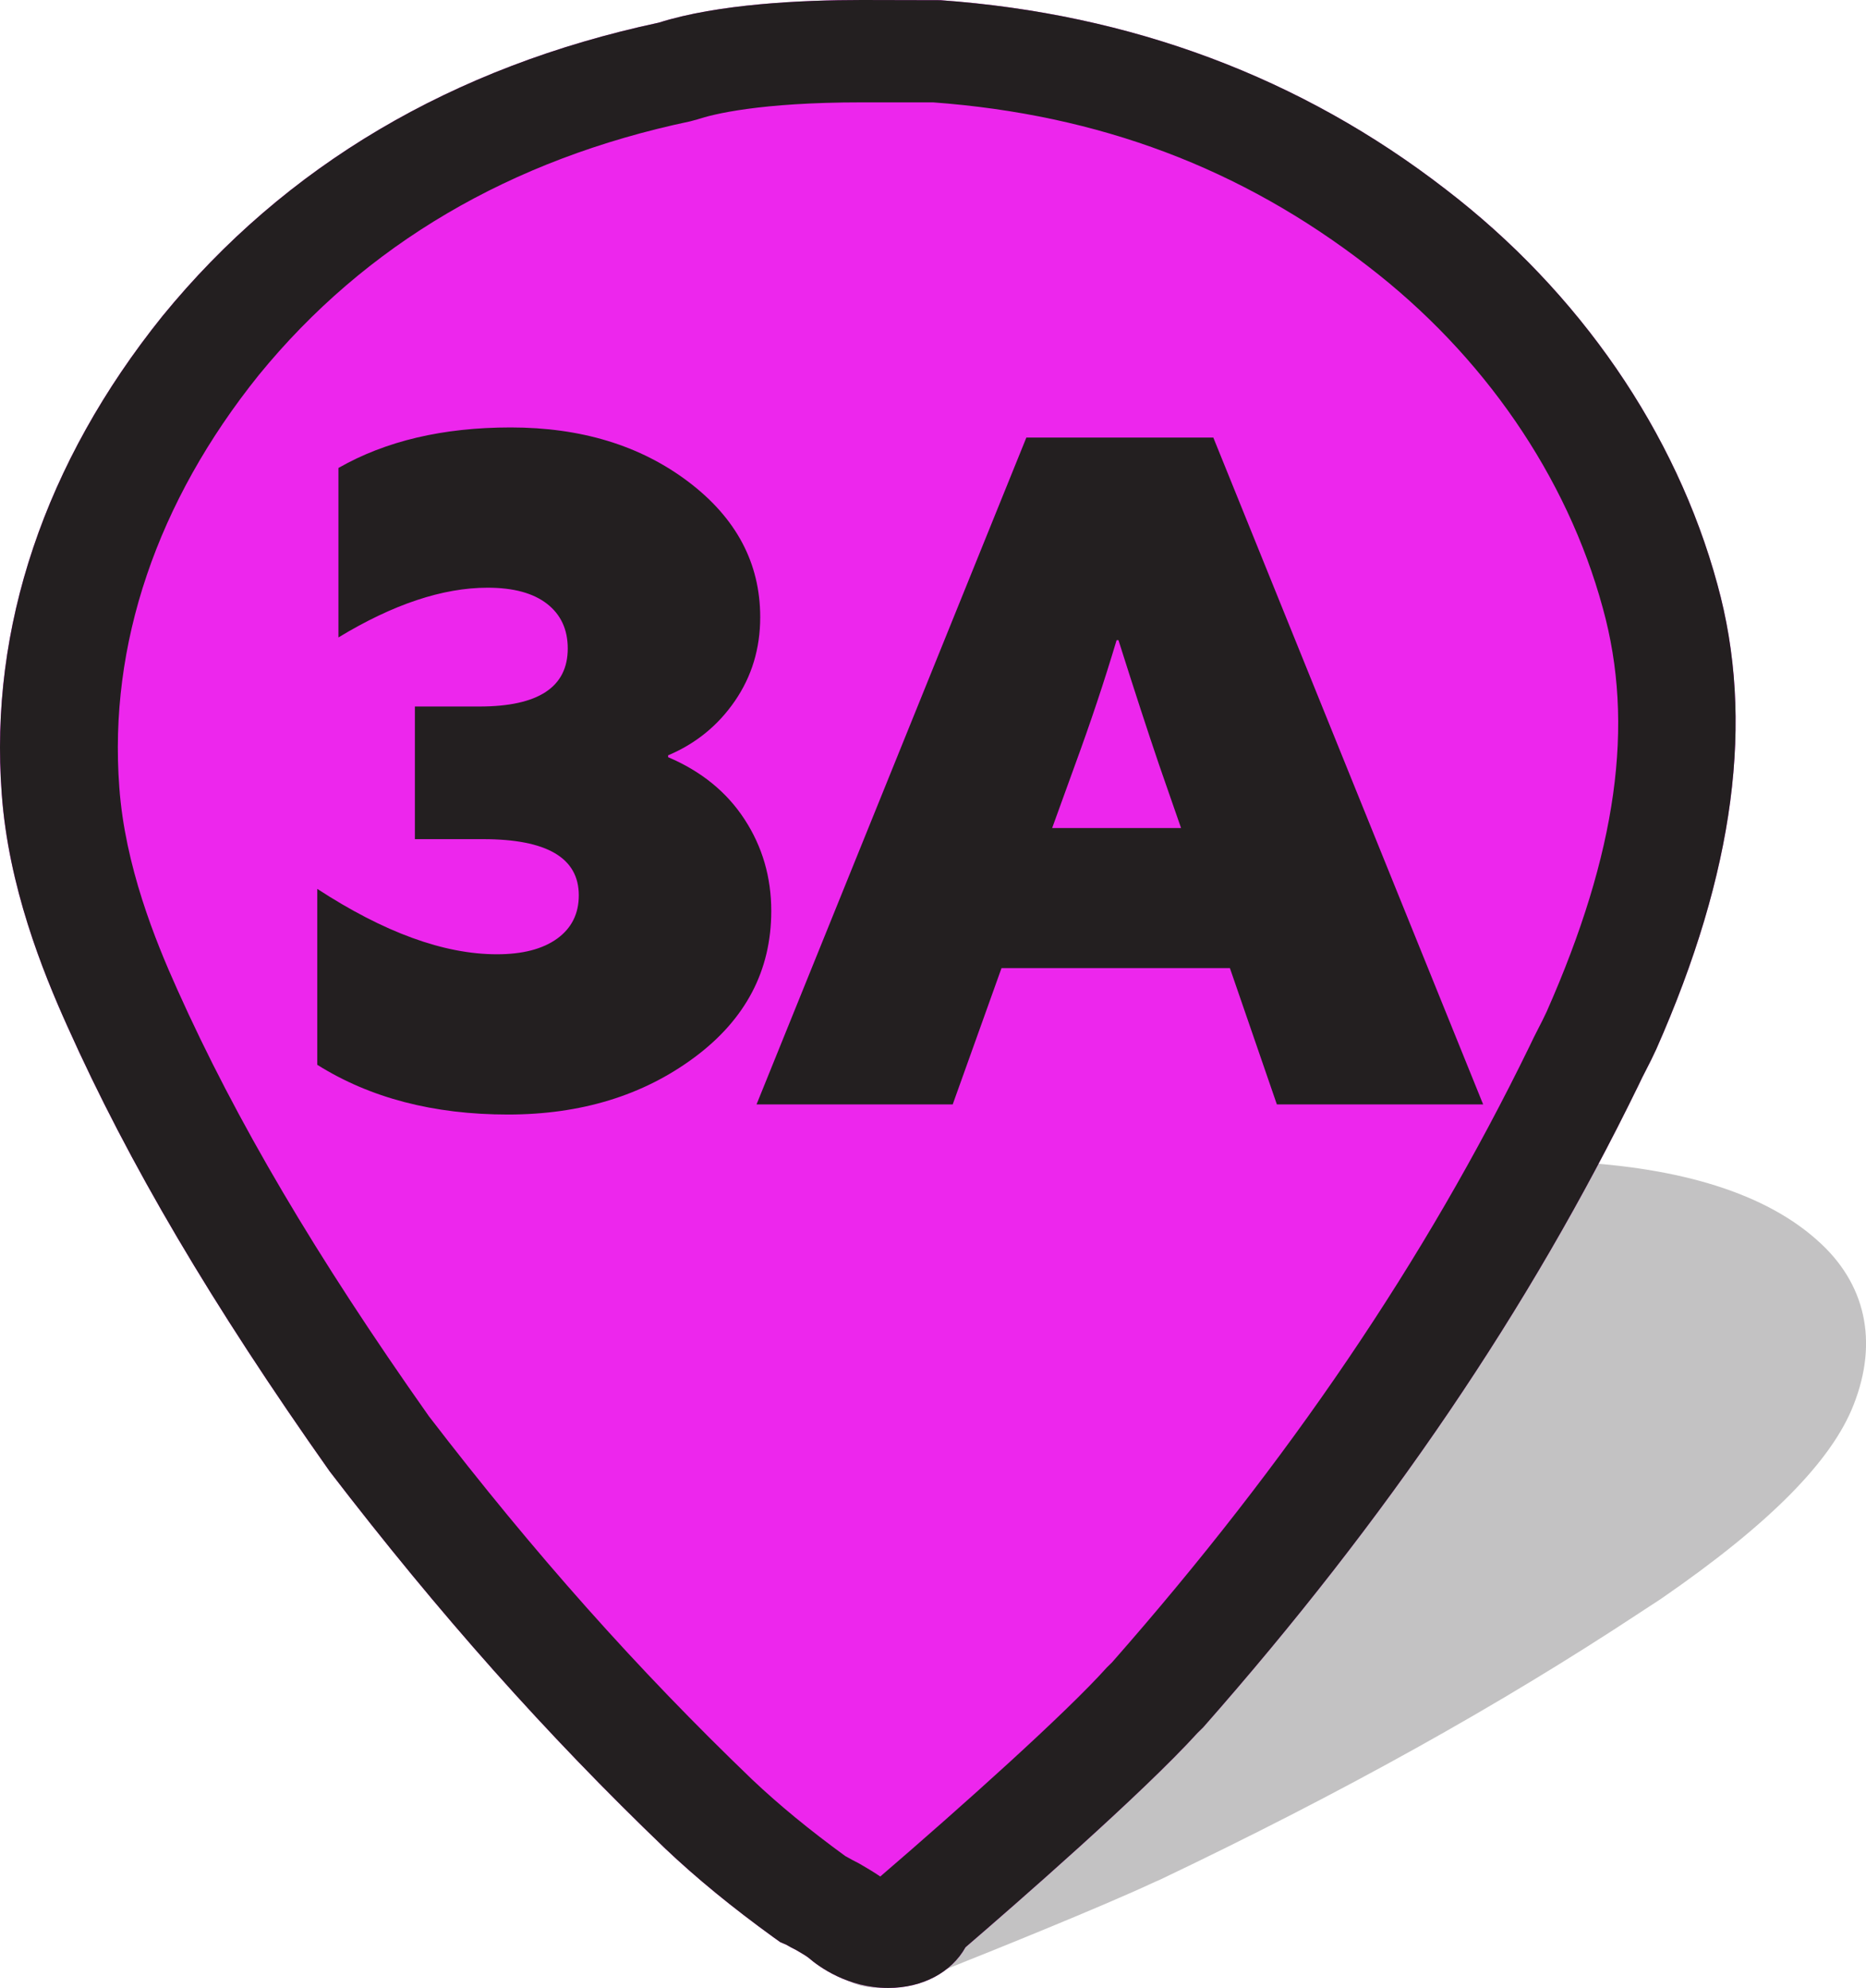
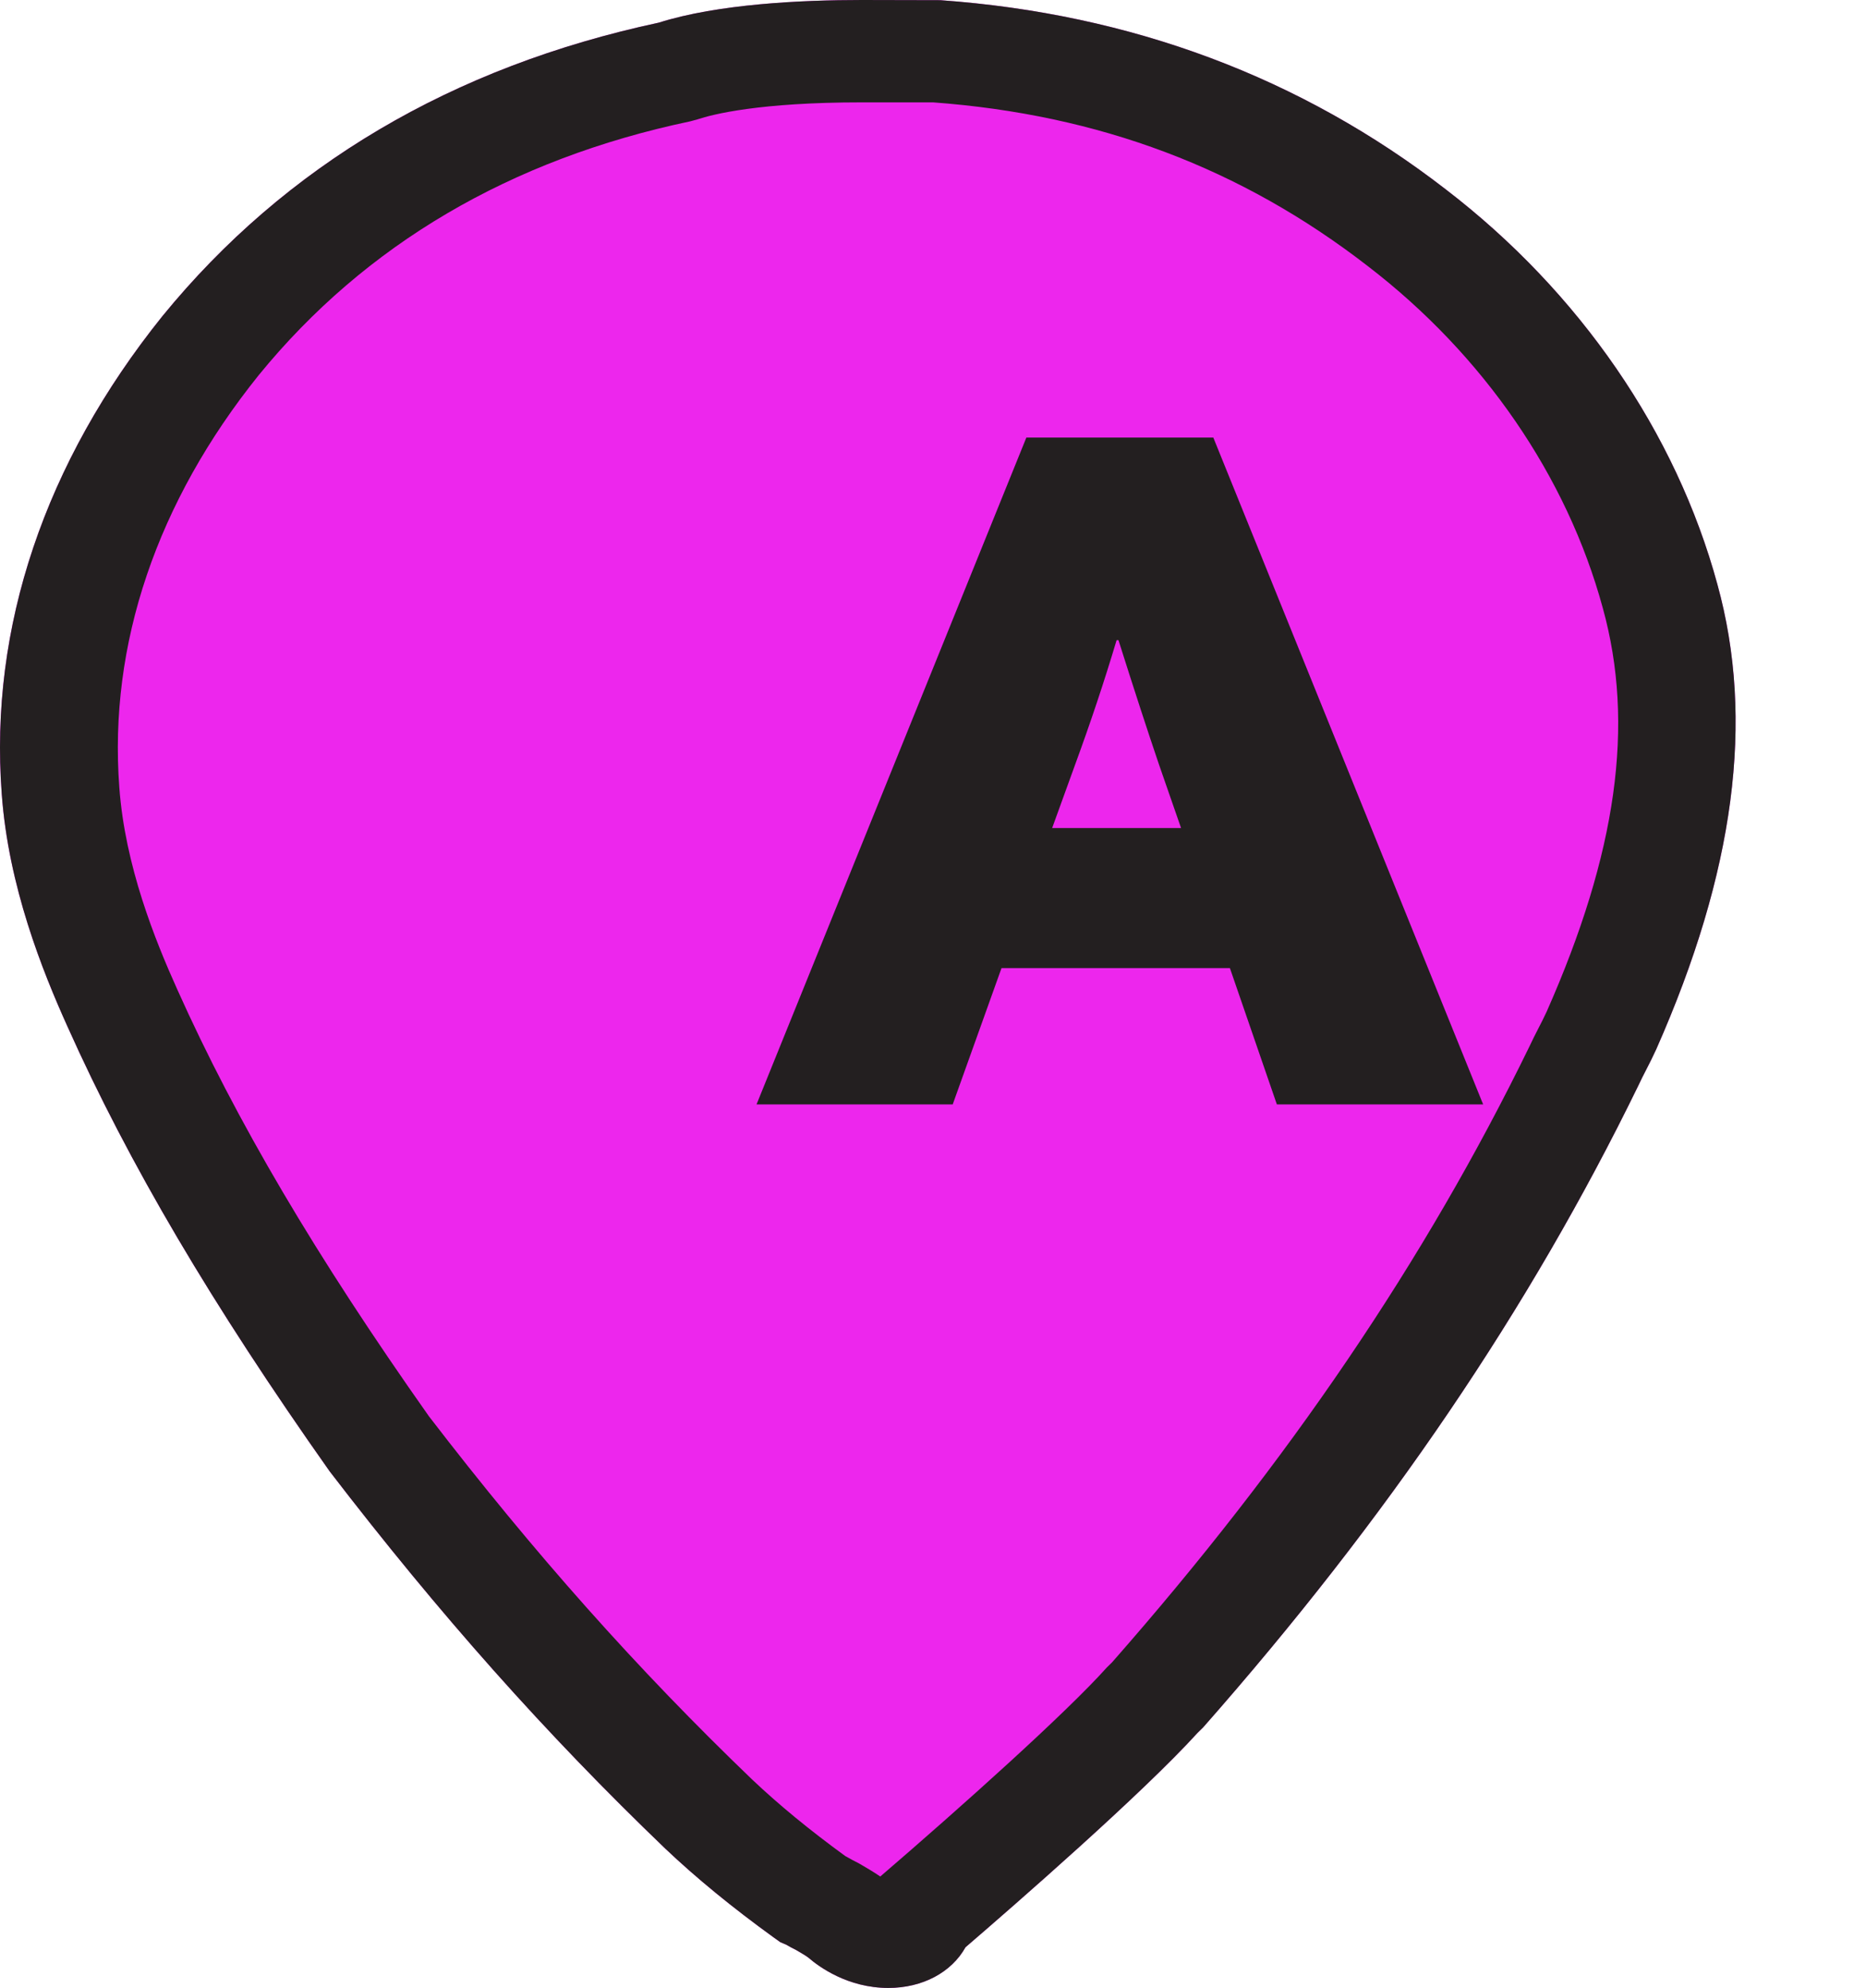
<svg xmlns="http://www.w3.org/2000/svg" id="Layer_1" version="1.1" viewBox="0 0 72.947 77.7">
  <defs>
    <style>
      .st0 {
        fill: #231f20;
      }

      .st1 {
        opacity: .27;
      }

      .st2 {
        fill: #ed26ed;
      }
    </style>
  </defs>
  <g>
    <g class="st1">
-       <path class="st0" d="M34.427,77.7c-.974,0-1.392-.344-1.526-.492-.025-.025-.12-.08-.195-.123-.065-.028-.117-.056-.167-.086l-.114-.043-.092-.072c-.615-.494-1.092-.967-1.459-1.448-1.385-1.862-2.394-3.808-3.179-6.127-.672-2.713-.843-5.001-.545-7.225.117-.901.393-2.276,1.43-3.782,1.845-2.697,5.314-5.381,10.03-7.759,4.898-2.447,10.179-4.049,15.706-4.767,1.655-.303,3.714-.368,5.164-.368l1.881.003c4.404.221,7.665,1.255,9.691,3.076,1.882,1.666,2.385,3.944,1.414,6.413-.852,2.201-3.3,4.672-7.48,7.556-.184.125-.343.228-.503.33-.13.084-.261.168-.399.262-5.491,3.622-11.611,7.026-18.731,10.42l-.206.089c-2.124.993-6.596,2.789-8.339,3.482-.656.405-1.552.661-2.379.661Z" />
-     </g>
+       </g>
    <path class="st2" d="M34.725,77.7c-1.586,0-2.712-.828-3.124-1.184-.074-.061-.299-.193-.477-.297-.142-.068-.264-.136-.383-.206l-.241-.104-.244-.174c-1.641-1.188-3.032-2.327-4.253-3.484-4.668-4.48-8.832-9.162-13.116-14.742-4.61-6.528-7.852-12.032-10.249-17.385-.978-2.169-2.31-5.478-2.571-9.1-.49-6.489,1.683-12.947,6.283-18.67C11.159,6.468,17.684,2.612,25.755.885c2.303-.729,5.572-.885,7.934-.885l3.067.007c7.46.531,14.111,3.021,19.769,7.4,5.223,4.009,8.995,9.49,10.611,15.43,1.463,5.295.679,11.242-2.393,18.182-.138.3-.264.548-.391.795-.103.202-.208.404-.312.63-4.251,8.716-9.808,16.905-17.007,25.073l-.219.215c-2.172,2.39-7.13,6.71-9.071,8.379-.544.975-1.672,1.59-3.018,1.59Z" />
    <path class="st0" d="M67.137,22.837c-1.616-5.939-5.388-11.421-10.611-15.43C50.868,3.027,44.216.538,36.756.007L33.689 0C31.328 0,28.058.155,25.755.885c-8.072,1.728-14.596,5.583-19.405,11.471C1.751,18.078-.422,24.536.068,31.025c.261,3.622,1.593,6.931,2.571,9.1,2.397,5.353,5.639,10.856,10.249,17.385,4.284,5.58,8.448,10.262,13.116,14.742,1.221,1.157,2.612,2.297,4.253,3.484l.244.174.241.104c.12.07.241.138.383.206.178.104.403.236.477.297.411.355,1.538,1.184,3.124,1.184,1.347,0,2.475-.615,3.018-1.59,1.94-1.669,6.899-5.989,9.071-8.379l.219-.215c7.199-8.168,12.756-16.357,17.007-25.073.103-.226.208-.428.312-.63.127-.247.253-.495.391-.795,3.072-6.939,3.856-12.887,2.393-18.182ZM60.455,39.558c-.103.226-.208.428-.312.63-.127.247-.252.495-.362.732-4.061,8.327-9.398,16.198-16.312,24.059l-.198.194c-1.607,1.794-5.69,5.449-8.859,8.173-.276-.19-.563-.356-.828-.51l-.286-.149c-.083-.048-.166-.095-.256-.142-1.41-1.028-2.603-2.01-3.634-2.986-4.501-4.321-8.533-8.854-12.641-14.203-4.416-6.256-7.541-11.557-9.838-16.684-.866-1.923-2.044-4.834-2.265-7.902-.421-5.579,1.468-11.154,5.454-16.112,4.164-5.1,9.836-8.435,16.859-9.914l.285-.077c.599-.2,2.427-.666,6.428-.666h2.783c6.491.478,12.049,2.569,16.996,6.399,4.525,3.472,7.787,8.217,9.187,13.36l.002.007c1.257,4.544.553,9.57-2.202,15.791Z" />
  </g>
  <g>
-     <path class="st0" d="M12.403,41.619v-6.876c2.615,1.704,4.956,2.556,7.02,2.556,1.008,0,1.793-.204,2.358-.612.563-.408.846-.972.846-1.692,0-1.464-1.248-2.196-3.744-2.196h-2.664v-5.184h2.52c2.304,0,3.456-.756,3.456-2.268,0-.744-.27-1.326-.81-1.746s-1.314-.63-2.322-.63c-1.752,0-3.696.648-5.832,1.944v-6.624c1.848-1.056,4.092-1.584,6.732-1.584,2.76,0,5.076.708,6.948,2.124,1.872,1.417,2.808,3.18,2.808,5.292,0,1.224-.33,2.316-.99,3.276-.66.96-1.53,1.668-2.61,2.124v.072c1.296.552,2.292,1.362,2.988,2.43.696,1.068,1.044,2.263,1.044,3.582,0,2.328-1.002,4.236-3.006,5.724s-4.434,2.232-7.29,2.232c-2.904,0-5.388-.648-7.452-1.944Z" />
    <path class="st0" d="M29.575,43.167l10.548-26.064h7.309l10.548,26.064h-8.064l-1.836-5.328h-8.928l-1.908,5.328h-7.668ZM43.723,25.022h-.072c-.48,1.608-1.021,3.228-1.62,4.86l-.9,2.484h5.04l-.863-2.484c-.457-1.344-.984-2.964-1.584-4.86Z" />
  </g>
</svg>